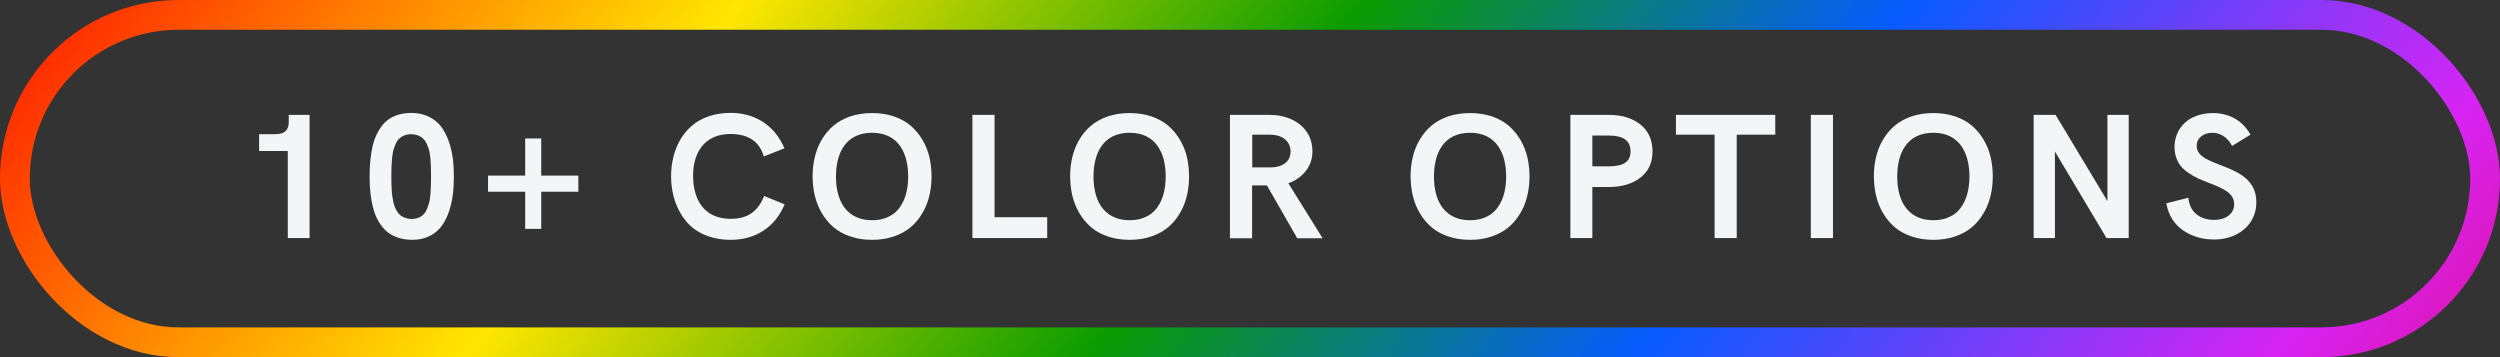
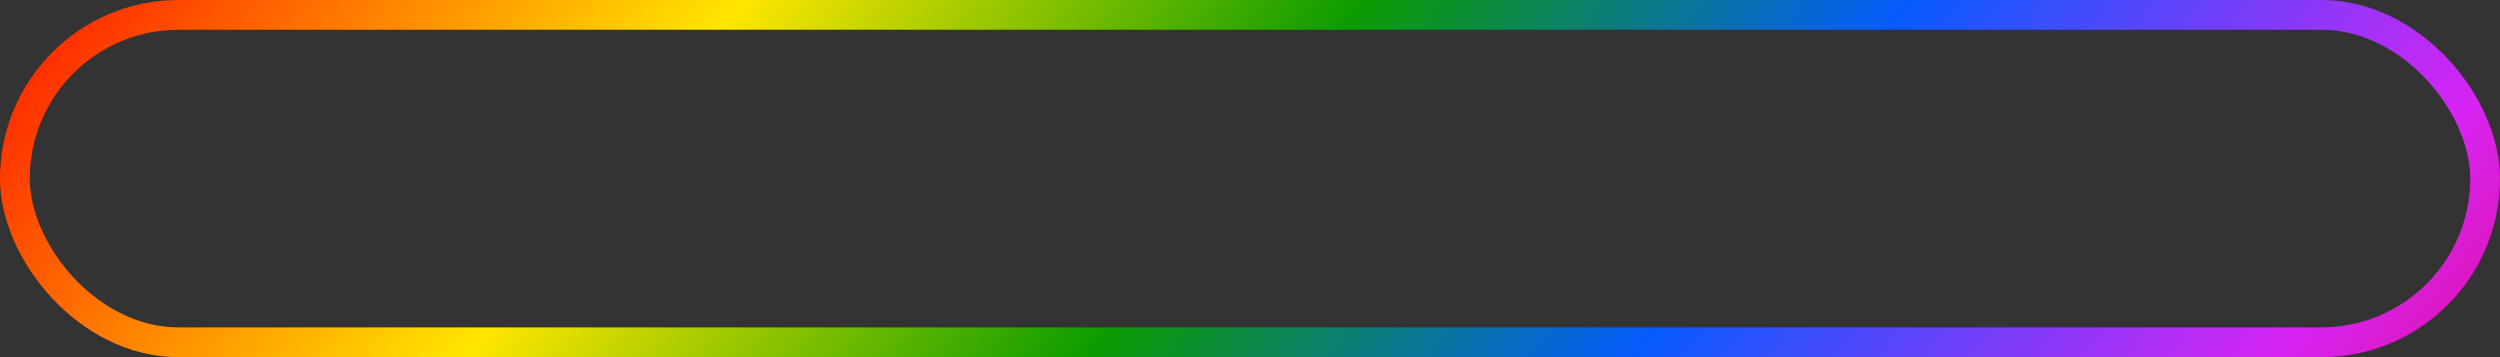
<svg xmlns="http://www.w3.org/2000/svg" fill="none" viewBox="0 0 168 24" height="24" width="168">
  <rect x="0" y="0" width="168" height="24" fill="#333333" stroke="none" />
  <rect stroke-width="2" stroke="url(#paint0_linear_2277_1489)" rx="11" height="22" width="166" y="1" x="1" />
-   <path fill="#F4F5F7" d="M19.404 8.225V7.721H20.804V16H19.34V10.146H17.412V9.016H18.513C19.105 9.016 19.404 8.752 19.404 8.225ZM27.717 16.117C27.008 16.117 26.416 15.906 26.024 15.584C25.631 15.262 25.327 14.752 25.163 14.271C25.004 13.809 24.893 13.123 24.864 12.648C24.846 12.402 24.84 12.139 24.84 11.857C24.84 11.289 24.864 10.838 24.957 10.24C25.051 9.643 25.198 9.191 25.485 8.717C25.889 8.025 26.563 7.604 27.635 7.586C28.52 7.586 29.211 7.955 29.633 8.494C29.838 8.77 30.014 9.092 30.149 9.473C30.418 10.234 30.5 10.984 30.5 11.869C30.5 12.754 30.418 13.492 30.16 14.248C30.026 14.629 29.862 14.951 29.657 15.215C29.252 15.754 28.578 16.117 27.717 16.117ZM27.682 14.717C28.221 14.688 28.538 14.465 28.713 13.99C28.778 13.82 28.825 13.668 28.86 13.527C28.889 13.387 28.913 13.205 28.93 12.977C28.948 12.748 28.953 12.566 28.959 12.42C28.965 12.273 28.965 12.086 28.965 11.846C28.965 11.605 28.965 11.412 28.959 11.26C28.953 11.113 28.948 10.926 28.93 10.709C28.895 10.27 28.836 10.041 28.702 9.719C28.514 9.268 28.186 9.045 27.635 9.016C27.278 9.016 26.991 9.156 26.803 9.338C26.616 9.525 26.487 9.889 26.416 10.17C26.381 10.316 26.358 10.498 26.34 10.715C26.323 10.938 26.311 11.125 26.305 11.277C26.299 11.43 26.299 11.623 26.299 11.857C26.299 12.238 26.299 12.385 26.323 12.748C26.328 12.924 26.346 13.07 26.364 13.188C26.399 13.428 26.457 13.762 26.551 13.961C26.645 14.16 26.785 14.395 26.967 14.512C27.149 14.629 27.395 14.717 27.682 14.717ZM36.37 15.379H35.292V12.883H32.796V11.799H35.292V9.303H36.37V11.799H38.866V12.883H36.37V15.379ZM49.106 16.117C47.788 16.117 46.716 15.631 46.077 14.834C45.438 14.043 45.098 13.012 45.098 11.857C45.098 10.486 45.561 9.244 46.511 8.436C47.132 7.902 48.034 7.586 49.094 7.586C49.921 7.586 50.647 7.791 51.274 8.195C51.901 8.605 52.382 9.197 52.716 9.965L51.327 10.516C51.04 9.508 50.29 9.004 49.083 9.004C47.337 9.004 46.575 10.264 46.575 11.799C46.575 13.445 47.331 14.705 49.106 14.705C50.202 14.705 50.911 14.254 51.35 13.17L52.727 13.732C52.405 14.5 51.925 15.092 51.298 15.502C50.665 15.912 49.932 16.117 49.106 16.117ZM60.068 15.889C59.623 16.041 59.136 16.117 58.603 16.117C58.07 16.117 57.584 16.041 57.144 15.889C56.699 15.742 56.324 15.531 56.013 15.268C55.398 14.74 54.959 13.996 54.759 13.164C54.466 11.904 54.59 10.428 55.228 9.379C55.656 8.658 56.254 8.125 57.144 7.82C57.584 7.674 58.07 7.598 58.603 7.598C59.136 7.598 59.623 7.674 60.068 7.82C60.507 7.973 60.882 8.178 61.193 8.441C61.808 8.969 62.254 9.713 62.453 10.545C62.74 11.81 62.617 13.287 61.978 14.33C61.55 15.057 60.953 15.59 60.068 15.889ZM57.672 14.641C57.947 14.746 58.257 14.799 58.603 14.799C58.949 14.799 59.259 14.746 59.535 14.641C59.81 14.535 60.044 14.395 60.226 14.213C60.794 13.656 61.029 12.807 61.029 11.857C61.029 10.299 60.379 8.922 58.603 8.922C56.828 8.922 56.177 10.299 56.177 11.857C56.177 13.117 56.587 14.23 57.672 14.641ZM70.373 16H65.346V7.721H66.834V14.594H70.373V16ZM77.374 15.889C76.929 16.041 76.443 16.117 75.909 16.117C75.376 16.117 74.89 16.041 74.45 15.889C74.005 15.742 73.63 15.531 73.32 15.268C72.704 14.74 72.265 13.996 72.066 13.164C71.773 11.904 71.896 10.428 72.534 9.379C72.962 8.658 73.56 8.125 74.45 7.82C74.89 7.674 75.376 7.598 75.909 7.598C76.443 7.598 76.929 7.674 77.374 7.82C77.814 7.973 78.189 8.178 78.499 8.441C79.115 8.969 79.56 9.713 79.759 10.545C80.046 11.81 79.923 13.287 79.284 14.33C78.857 15.057 78.259 15.59 77.374 15.889ZM74.978 14.641C75.253 14.746 75.564 14.799 75.909 14.799C76.255 14.799 76.566 14.746 76.841 14.641C77.116 14.535 77.351 14.395 77.532 14.213C78.101 13.656 78.335 12.807 78.335 11.857C78.335 10.299 77.685 8.922 75.909 8.922C74.134 8.922 73.484 10.299 73.484 11.857C73.484 13.117 73.894 14.23 74.978 14.641ZM84.141 16.012H82.652V7.721H85.33C86.877 7.721 88.195 8.605 88.195 10.158C88.195 10.668 88.049 11.107 87.75 11.488C87.451 11.869 87.064 12.145 86.578 12.315L88.881 16.012H87.176L85.137 12.461H84.656H84.141V16.012ZM84.152 9.051V11.248H85.465C86.256 11.219 86.725 10.809 86.725 10.182C86.725 9.496 86.186 9.051 85.342 9.051H84.152ZM100.252 15.889C99.806 16.041 99.32 16.117 98.787 16.117C98.254 16.117 97.767 16.041 97.328 15.889C96.882 15.742 96.507 15.531 96.197 15.268C95.582 14.74 95.142 13.996 94.943 13.164C94.65 11.904 94.773 10.428 95.412 9.379C95.84 8.658 96.437 8.125 97.328 7.82C97.767 7.674 98.254 7.598 98.787 7.598C99.32 7.598 99.806 7.674 100.252 7.82C100.691 7.973 101.066 8.178 101.377 8.441C101.992 8.969 102.437 9.713 102.636 10.545C102.923 11.81 102.8 13.287 102.162 14.33C101.734 15.057 101.136 15.59 100.252 15.889ZM97.855 14.641C98.13 14.746 98.441 14.799 98.787 14.799C99.132 14.799 99.443 14.746 99.718 14.641C99.994 14.535 100.228 14.395 100.41 14.213C100.978 13.656 101.213 12.807 101.213 11.857C101.213 10.299 100.562 8.922 98.787 8.922C97.011 8.922 96.361 10.299 96.361 11.857C96.361 13.117 96.771 14.23 97.855 14.641ZM107.006 16H105.53V7.721H108.125C108.993 7.721 109.696 7.938 110.241 8.371C110.78 8.805 111.049 9.402 111.049 10.17C111.049 10.926 110.78 11.512 110.241 11.934C109.696 12.355 108.993 12.566 108.125 12.566H107.006V16ZM107.006 9.109V11.178H108.125C109.127 11.178 109.573 10.844 109.573 10.17C109.573 9.461 109.092 9.109 108.125 9.109H107.006ZM116.708 16H115.22V9.051H112.624V7.721H119.298V9.051H116.708V16ZM123.176 16H121.688V7.721H123.176V16ZM131.384 15.889C130.938 16.041 130.452 16.117 129.919 16.117C129.386 16.117 128.899 16.041 128.46 15.889C128.014 15.742 127.639 15.531 127.329 15.268C126.714 14.74 126.274 13.996 126.075 13.164C125.782 11.904 125.905 10.428 126.544 9.379C126.971 8.658 127.569 8.125 128.46 7.82C128.899 7.674 129.386 7.598 129.919 7.598C130.452 7.598 130.938 7.674 131.384 7.82C131.823 7.973 132.198 8.178 132.509 8.441C133.124 8.969 133.569 9.713 133.768 10.545C134.055 11.81 133.932 13.287 133.294 14.33C132.866 15.057 132.268 15.59 131.384 15.889ZM128.987 14.641C129.263 14.746 129.573 14.799 129.919 14.799C130.264 14.799 130.575 14.746 130.85 14.641C131.126 14.535 131.36 14.395 131.542 14.213C132.11 13.656 132.345 12.807 132.345 11.857C132.345 10.299 131.694 8.922 129.919 8.922C128.143 8.922 127.493 10.299 127.493 11.857C127.493 13.117 127.903 14.23 128.987 14.641ZM141.619 13.51V7.721H143.048V16H141.56L138.091 10.182V16H136.662V7.721H138.138L141.619 13.51ZM148.748 16.094C148.004 16.094 147.295 15.883 146.715 15.49C146.135 15.098 145.702 14.453 145.579 13.662L147.055 13.287C147.108 13.779 147.289 14.148 147.606 14.4C147.916 14.652 148.309 14.775 148.772 14.775C149.633 14.775 150.137 14.33 150.137 13.721C150.137 12.859 149.135 12.572 148.133 12.168C147.635 11.986 147.131 11.705 146.756 11.377C146.381 11.055 146.129 10.521 146.129 9.883C146.129 8.939 146.651 8.207 147.424 7.855C147.811 7.686 148.239 7.598 148.713 7.598C149.774 7.598 150.688 8.072 151.233 9.051L149.996 9.807C149.709 9.244 149.217 8.922 148.661 8.922C148.362 8.922 148.116 9.004 147.916 9.168C147.717 9.332 147.618 9.543 147.618 9.807C147.618 11.365 151.625 10.844 151.625 13.586C151.643 15.121 150.319 16.123 148.748 16.094Z" />
  <defs>
    <linearGradient gradientUnits="userSpaceOnUse" y2="103.083" x2="127.529" y1="2.42536e-06" x1="-5.204" id="paint0_linear_2277_1489">
      <stop stop-color="#FF0000" />
      <stop stop-color="#FFE600" offset="0.259" />
      <stop stop-color="#0C9C00" offset="0.455" />
      <stop stop-color="#075BFE" offset="0.628" />
      <stop stop-color="#D724F4" offset="0.83" />
      <stop stop-color="#E50060" offset="0.965" />
    </linearGradient>
  </defs>
</svg>